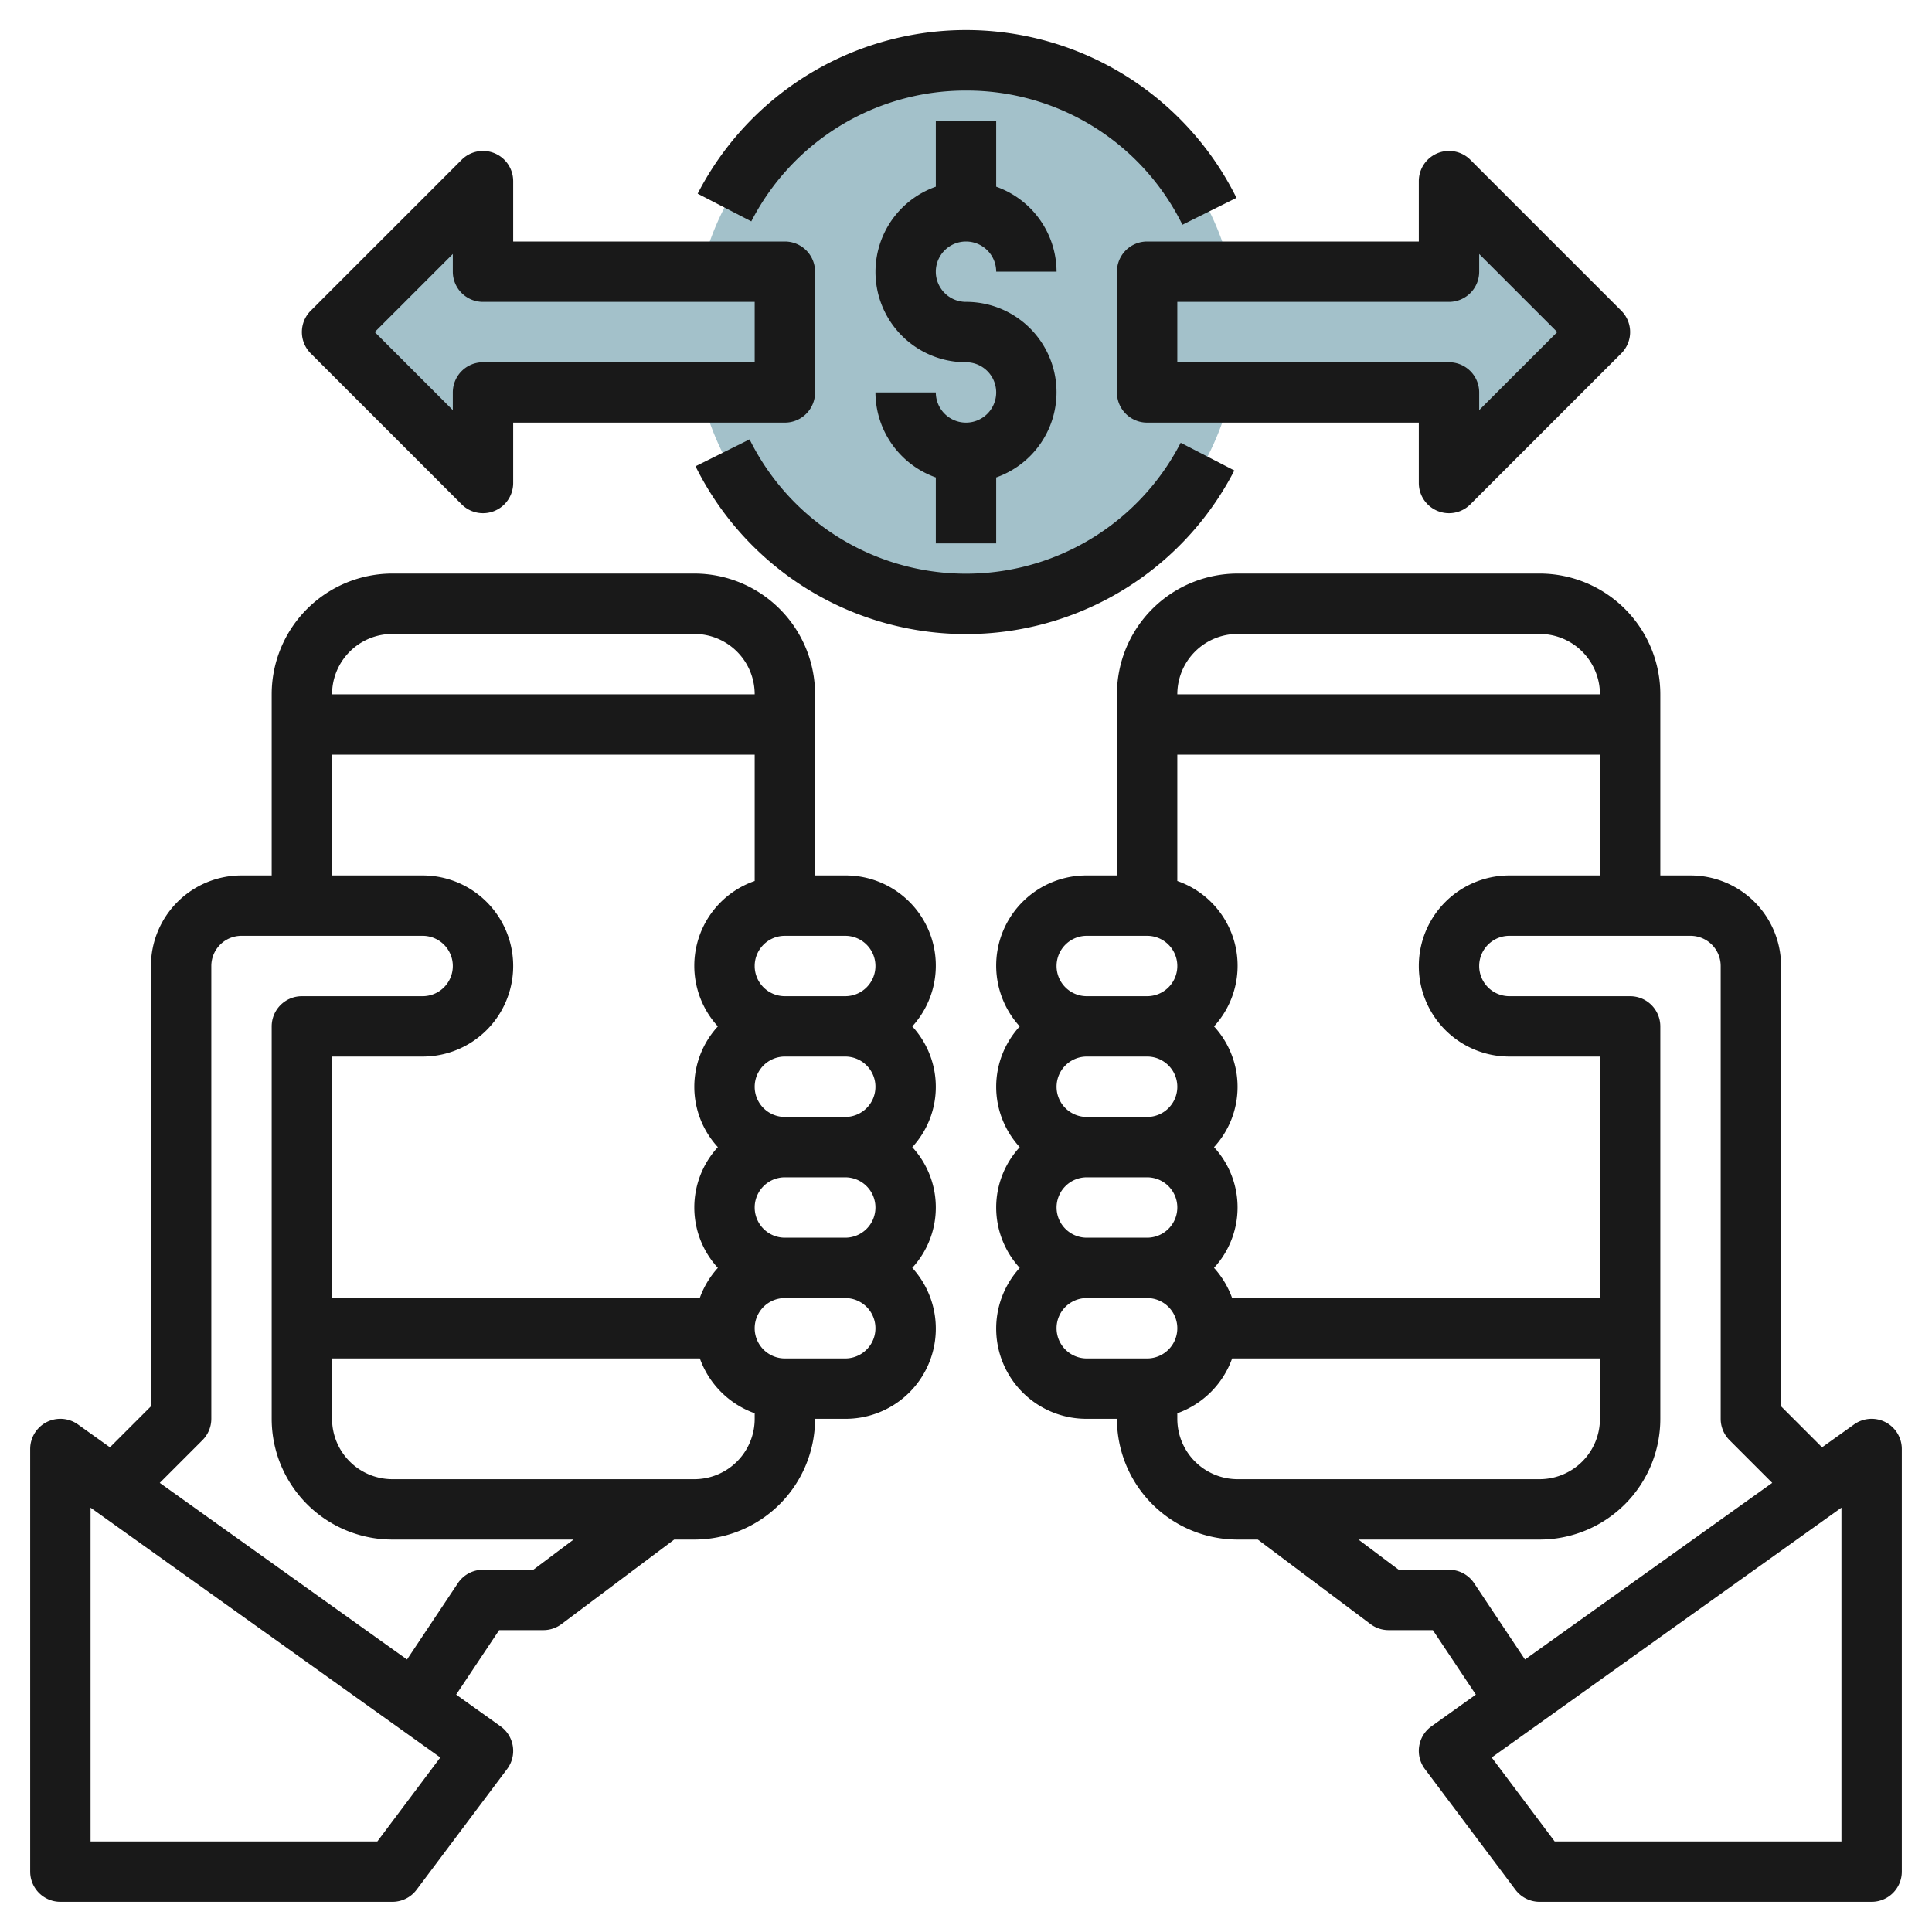
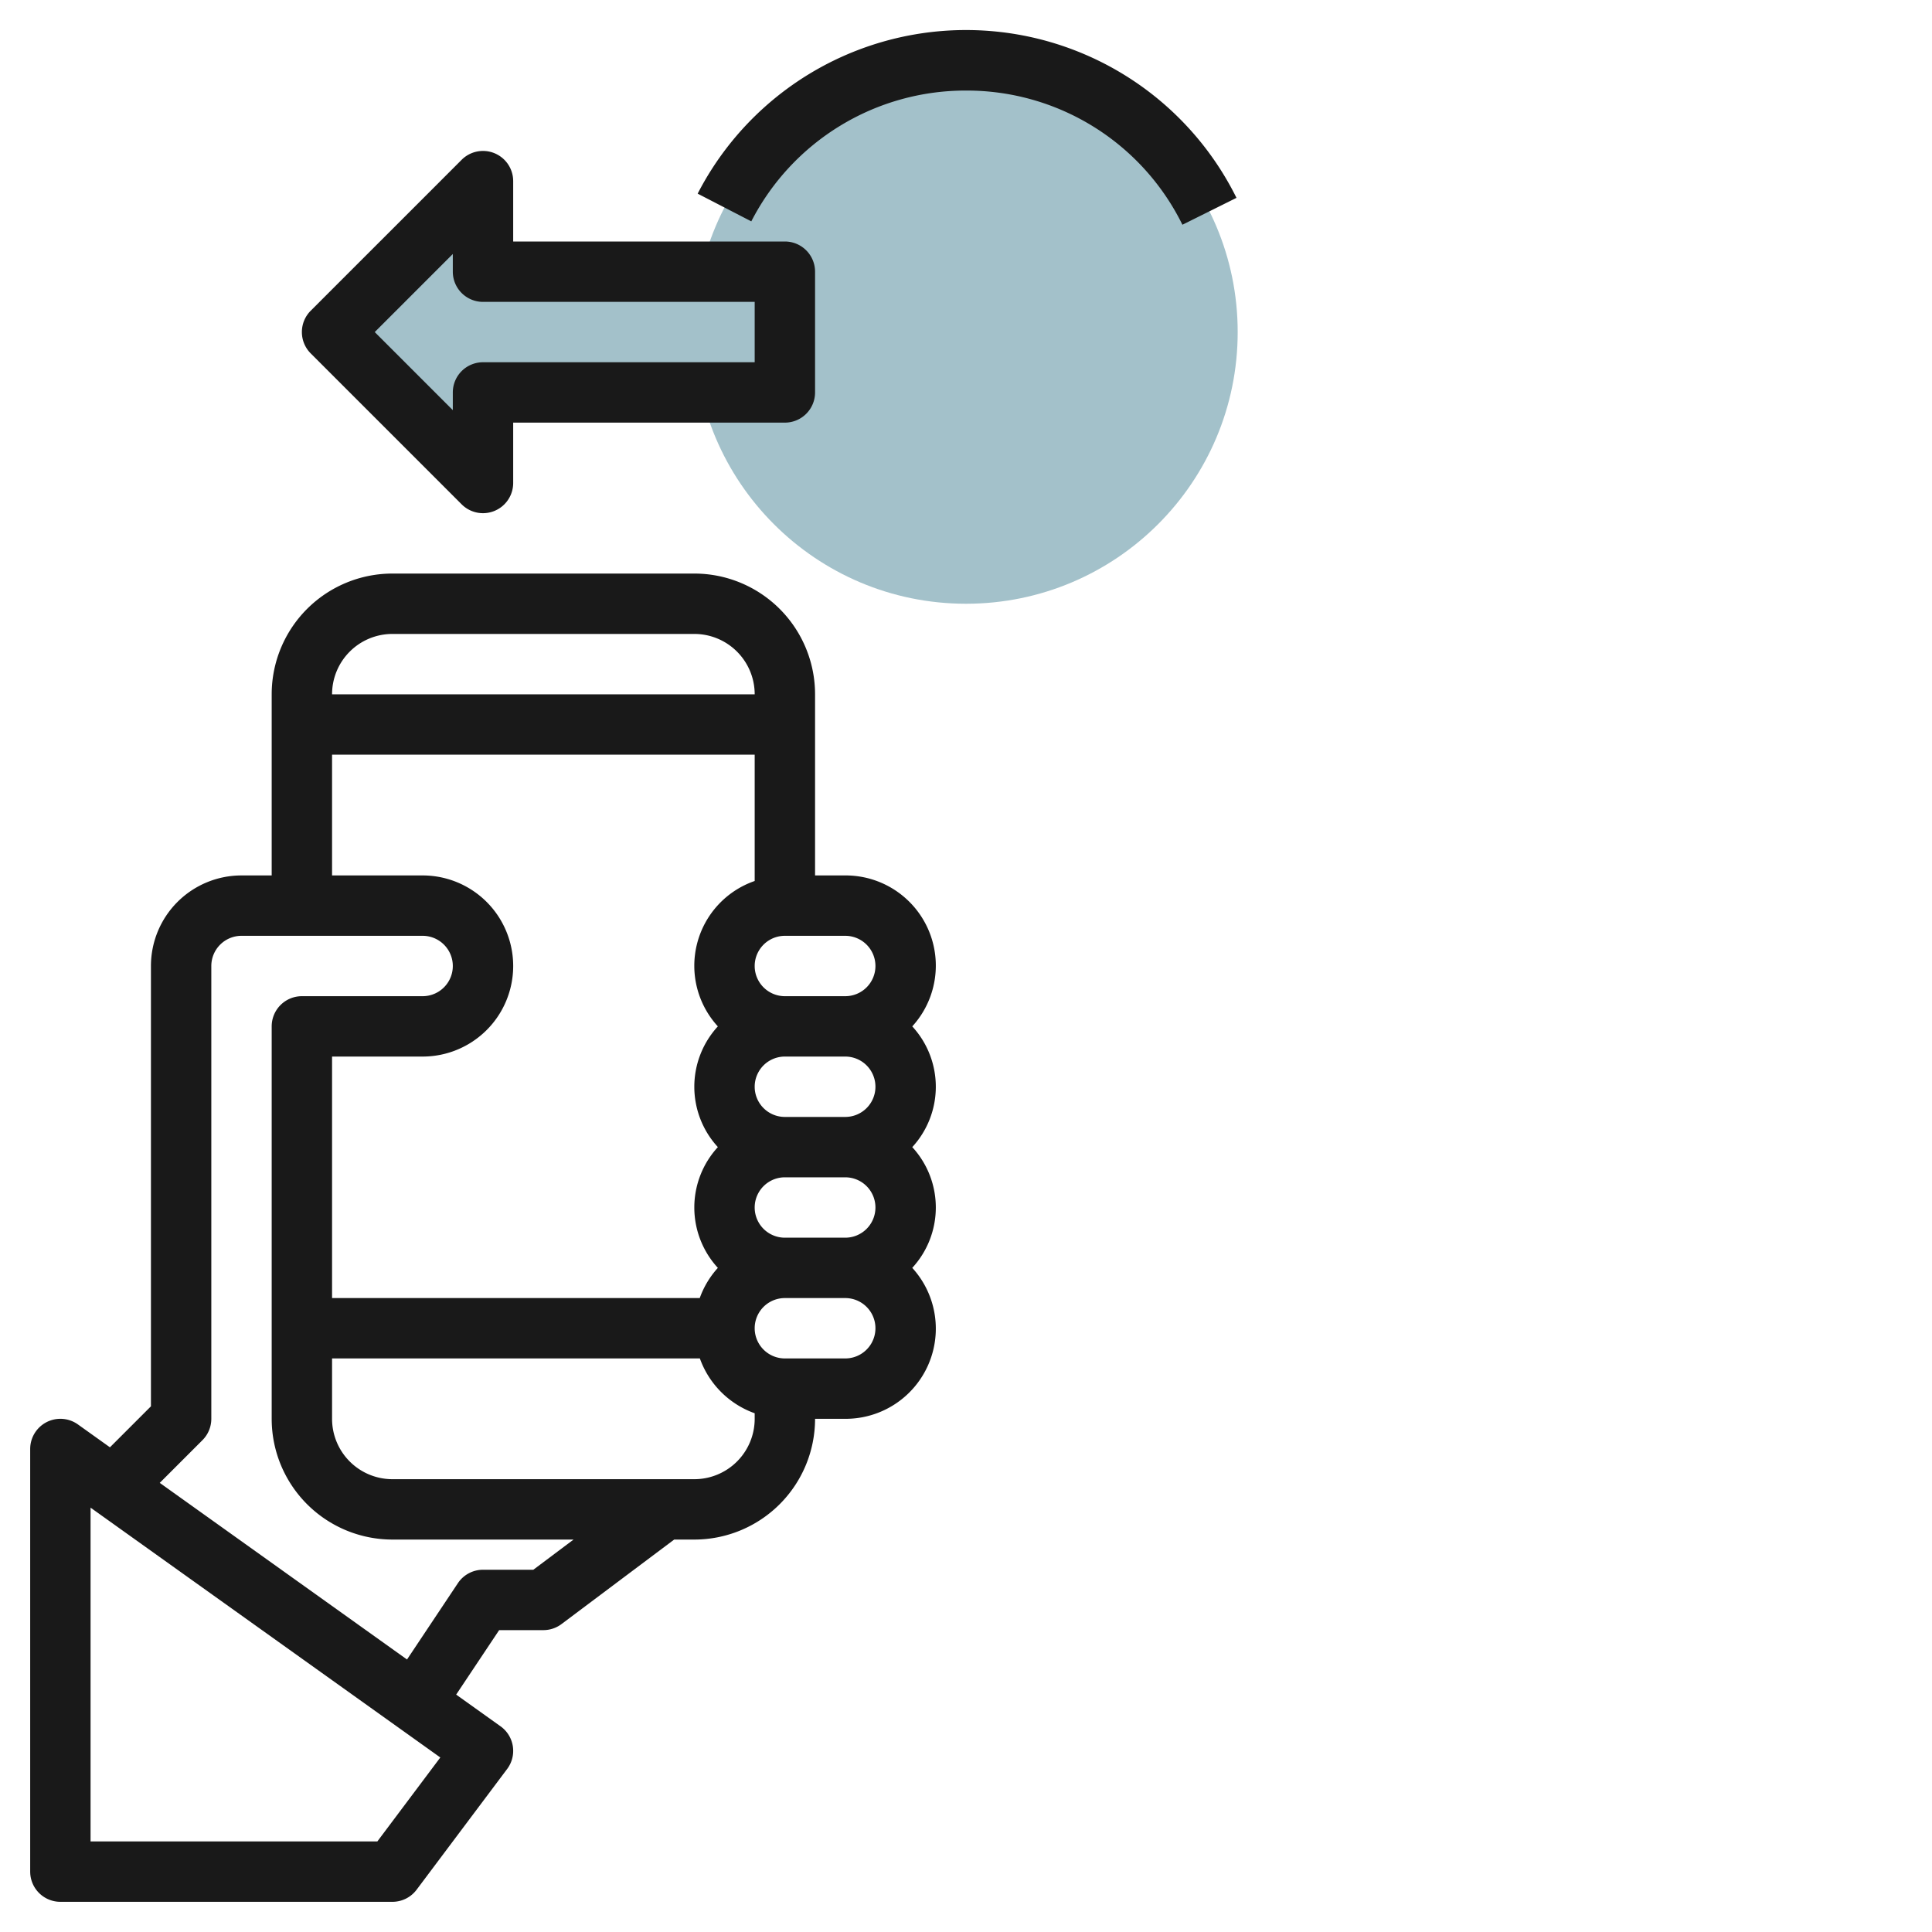
<svg xmlns="http://www.w3.org/2000/svg" id="Layer_3" height="512" viewBox="0 0 64 64" width="512" data-name="Layer 3">
  <circle cx="32" cy="11" fill="#a3c1ca" r="9" />
-   <path d="m38 9h10v-3l5 5-5 5v-3h-10z" fill="#a3c1ca" />
  <path d="m26 9h-10v-3l-5 5 5 5v-3h10z" fill="#a3c1ca" />
  <g fill="#191919">
    <path d="m28 29h-1v-6a4 4 0 0 0 -4-4h-10a4 4 0 0 0 -4 4v6h-1a3 3 0 0 0 -3 3v14.586l-1.358 1.358-1.061-.758a1 1 0 0 0 -1.581.814v14a1 1 0 0 0 1 1h11a1 1 0 0 0 .8-.4l3-4a1 1 0 0 0 -.219-1.414l-1.47-1.05 1.424-2.136h1.465a1 1 0 0 0 .6-.2l3.733-2.8h.667a4 4 0 0 0 4-4h1a2.987 2.987 0 0 0 2.22-5 2.954 2.954 0 0 0 0-4 2.954 2.954 0 0 0 0-4 2.987 2.987 0 0 0 -2.22-5zm1 3a1 1 0 0 1 -1 1h-2a1 1 0 0 1 0-2h2a1 1 0 0 1 1 1zm0 4a1 1 0 0 1 -1 1h-2a1 1 0 0 1 0-2h2a1 1 0 0 1 1 1zm0 4a1 1 0 0 1 -1 1h-2a1 1 0 0 1 0-2h2a1 1 0 0 1 1 1zm-16-19h10a2 2 0 0 1 2 2h-14a2 2 0 0 1 2-2zm-2 4h14v4.184a2.972 2.972 0 0 0 -1.22 4.816 2.954 2.954 0 0 0 0 4 2.954 2.954 0 0 0 0 4 2.989 2.989 0 0 0 -.6 1h-12.18v-8h3a3 3 0 0 0 0-6h-3zm1.5 36h-9.5v-11.057l11.586 8.276zm5.167-9h-1.667a1 1 0 0 0 -.832.445l-1.685 2.528-8.191-5.851 1.415-1.415a1 1 0 0 0 .293-.707v-15a1 1 0 0 1 1-1h6a1 1 0 0 1 0 2h-4a1 1 0 0 0 -1 1v13a4 4 0 0 0 4 4h6zm5.333-3h-10a2 2 0 0 1 -2-2v-2h12.184a3 3 0 0 0 1.816 1.816v.184a2 2 0 0 1 -2 2zm5-4h-2a1 1 0 0 1 0-2h2a1 1 0 0 1 0 2z" />
-     <path d="m62.458 47.111a1 1 0 0 0 -1.039.075l-1.061.758-1.358-1.358v-14.586a3 3 0 0 0 -3-3h-1v-6a4 4 0 0 0 -4-4h-10a4 4 0 0 0 -4 4v6h-1a2.987 2.987 0 0 0 -2.22 5 2.954 2.954 0 0 0 0 4 2.954 2.954 0 0 0 0 4 2.987 2.987 0 0 0 2.22 5h1a4 4 0 0 0 4 4h.667l3.733 2.8a1 1 0 0 0 .6.2h1.465l1.424 2.136-1.47 1.05a1 1 0 0 0 -.219 1.414l3 4a1 1 0 0 0 .8.4h11a1 1 0 0 0 1-1v-14a1 1 0 0 0 -.542-.889zm-12.458-18.111a3 3 0 0 0 0 6h3v8h-12.184a2.989 2.989 0 0 0 -.6-1 2.954 2.954 0 0 0 0-4 2.954 2.954 0 0 0 0-4 2.972 2.972 0 0 0 -1.216-4.816v-4.184h14v4zm-15 11a1 1 0 0 1 1-1h2a1 1 0 0 1 0 2h-2a1 1 0 0 1 -1-1zm0-4a1 1 0 0 1 1-1h2a1 1 0 0 1 0 2h-2a1 1 0 0 1 -1-1zm6-15h10a2 2 0 0 1 2 2h-14a2 2 0 0 1 2-2zm-5 10h2a1 1 0 0 1 0 2h-2a1 1 0 0 1 0-2zm0 14a1 1 0 0 1 0-2h2a1 1 0 0 1 0 2zm3 2v-.184a3 3 0 0 0 1.816-1.816h12.184v2a2 2 0 0 1 -2 2h-10a2 2 0 0 1 -2-2zm9.832 5.445a1 1 0 0 0 -.832-.445h-1.667l-1.333-1h6a4 4 0 0 0 4-4v-13a1 1 0 0 0 -1-1h-4a1 1 0 0 1 0-2h6a1 1 0 0 1 1 1v15a1 1 0 0 0 .293.707l1.415 1.415-8.191 5.851zm12.168 8.555h-9.5l-2.086-2.781 11.586-8.276z" />
-     <path d="m32 8a1 1 0 0 1 1 1h2a3 3 0 0 0 -2-2.816v-2.184h-2v2.184a2.993 2.993 0 0 0 1 5.816 1 1 0 1 1 -1 1h-2a3 3 0 0 0 2 2.816v2.184h2v-2.184a2.993 2.993 0 0 0 -1-5.816 1 1 0 0 1 0-2z" />
    <path d="m32 3a7.96 7.96 0 0 1 7.169 4.445l1.791-.891a10 10 0 0 0 -17.849-.139l1.777.918a7.977 7.977 0 0 1 7.112-4.333z" />
-     <path d="m40.889 15.585-1.777-.918a8 8 0 0 1 -14.281-.112l-1.791.891a10 10 0 0 0 17.849.139z" />
-     <path d="m37 9v4a1 1 0 0 0 1 1h9v2a1 1 0 0 0 1.707.707l5-5a1 1 0 0 0 0-1.414l-5-5a1 1 0 0 0 -1.707.707v2h-9a1 1 0 0 0 -1 1zm2 1h9a1 1 0 0 0 1-1v-.586l2.586 2.586-2.586 2.586v-.586a1 1 0 0 0 -1-1h-9z" />
    <path d="m15.293 16.707a1 1 0 0 0 1.707-.707v-2h9a1 1 0 0 0 1-1v-4a1 1 0 0 0 -1-1h-9v-2a1 1 0 0 0 -1.707-.707l-5 5a1 1 0 0 0 0 1.414zm-.293-8.293v.586a1 1 0 0 0 1 1h9v2h-9a1 1 0 0 0 -1 1v.586l-2.586-2.586z" />
  </g>
</svg>